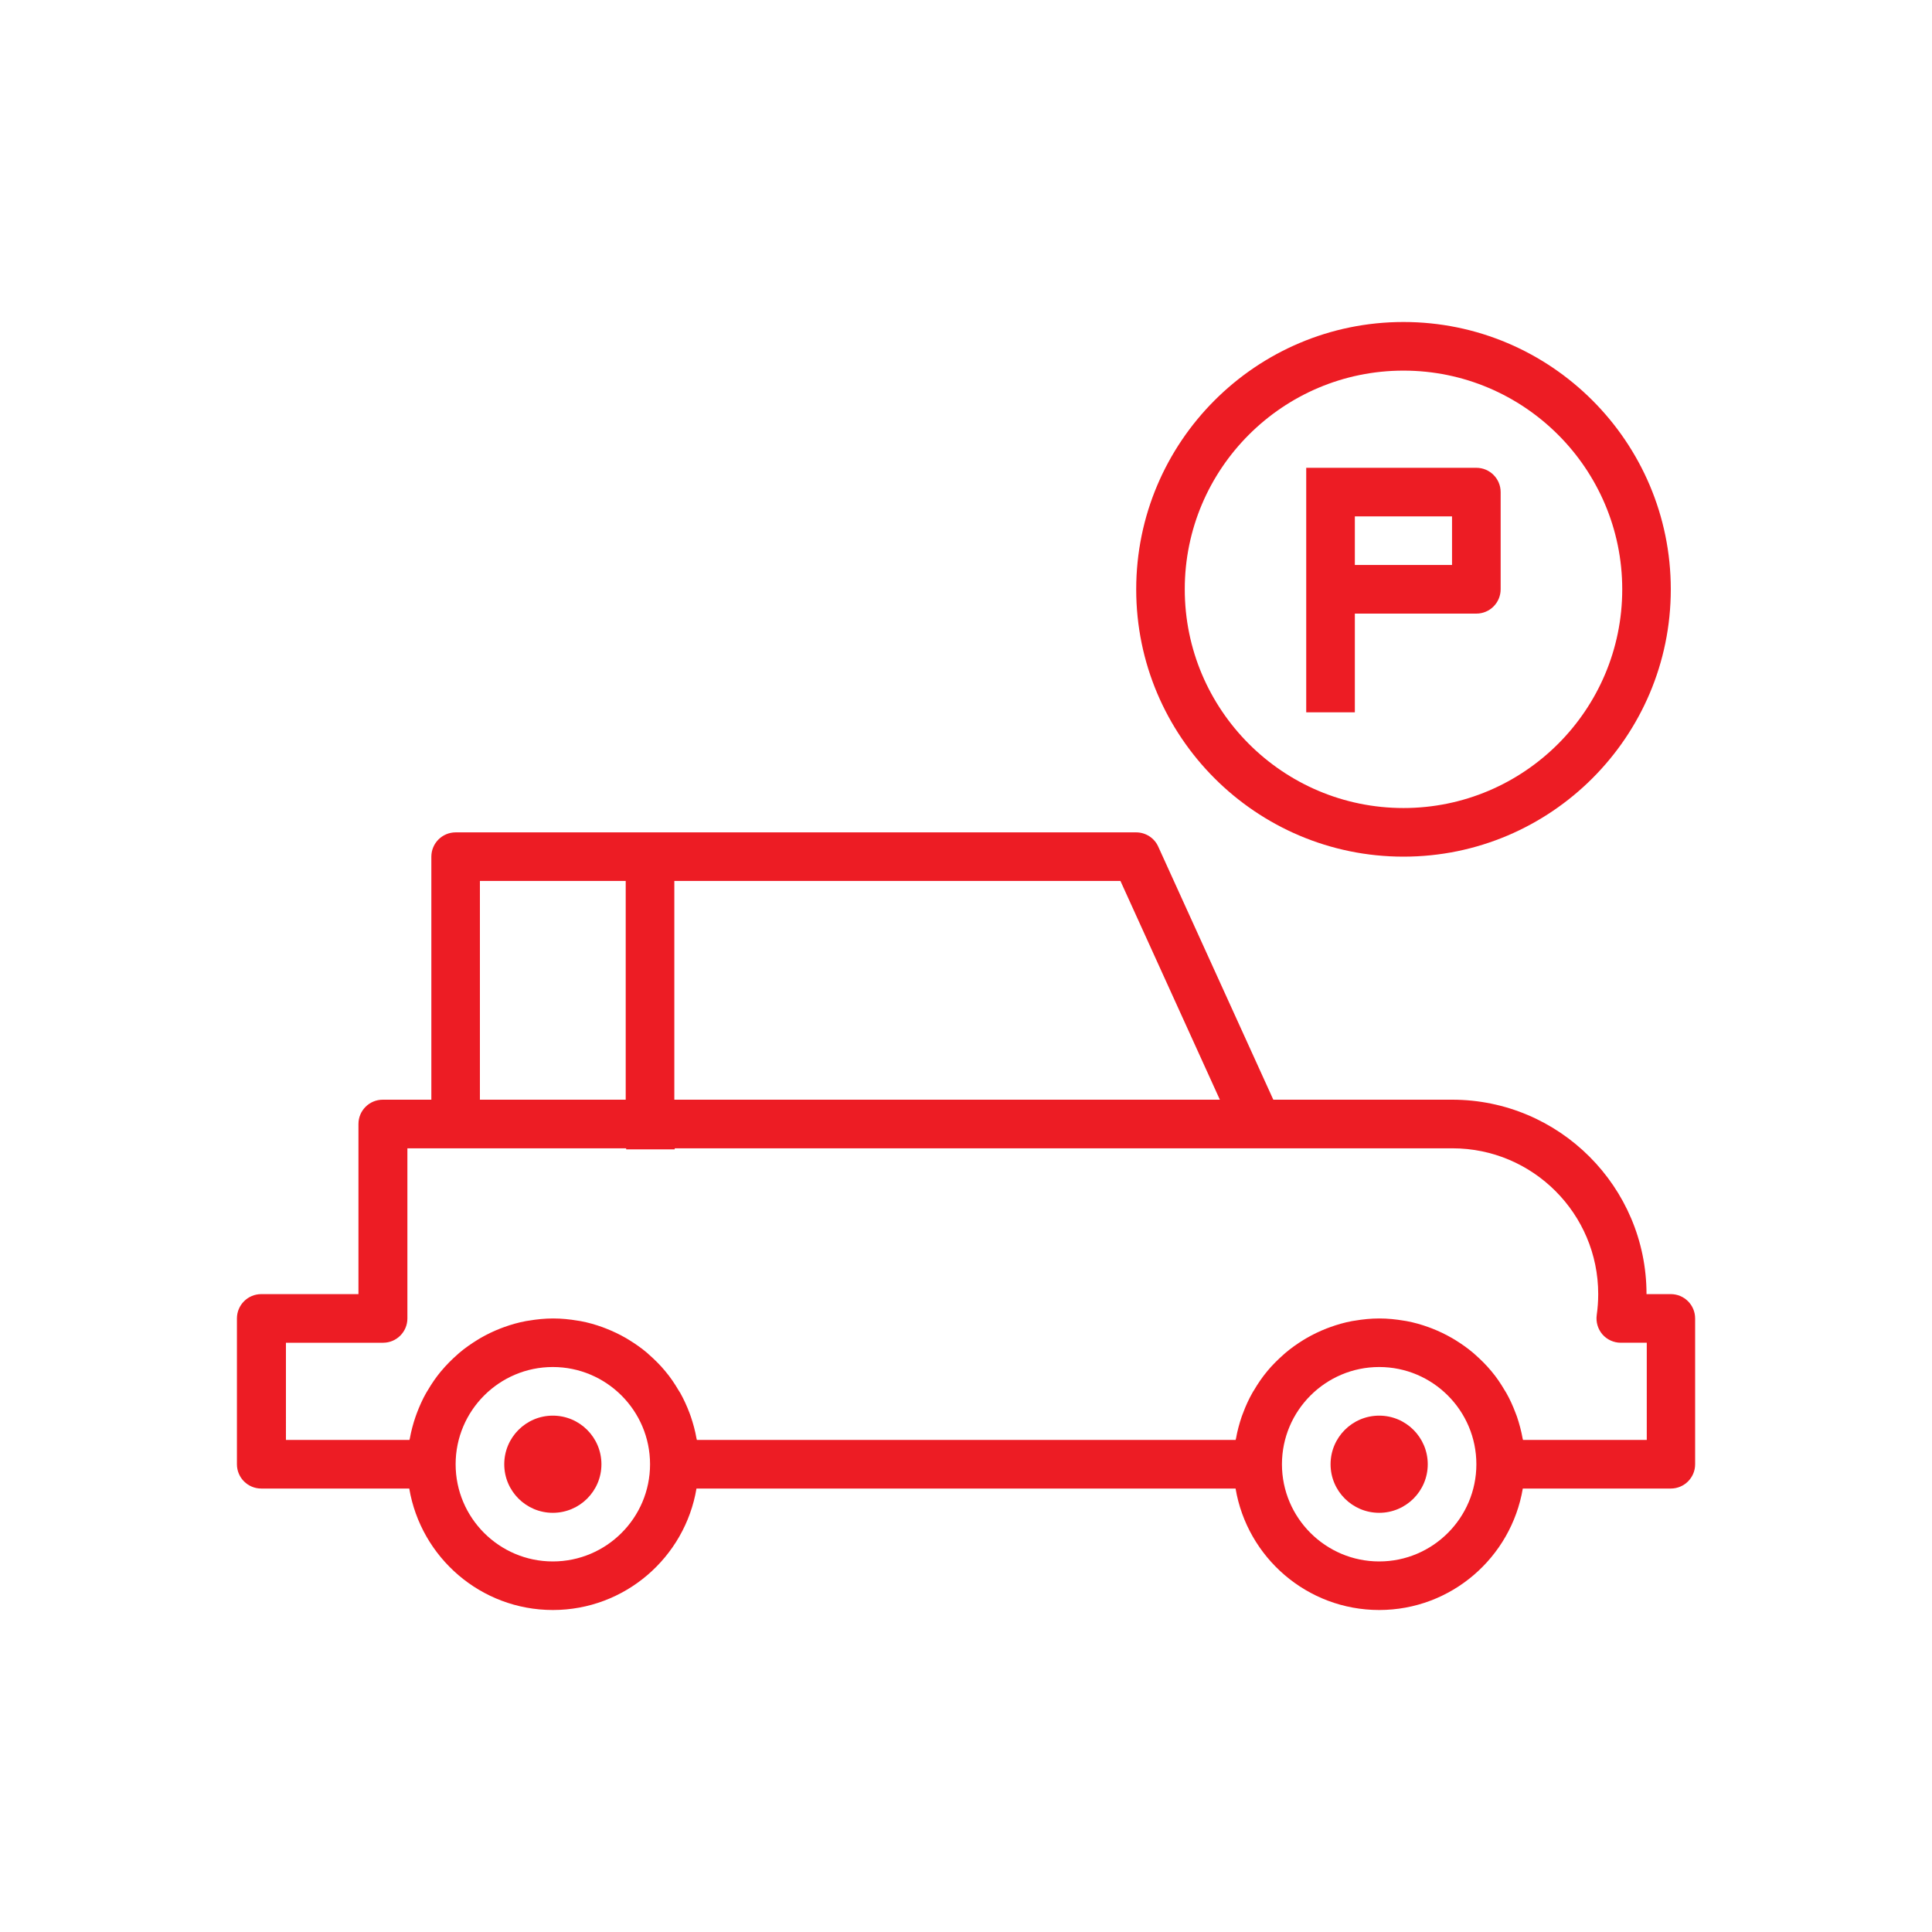
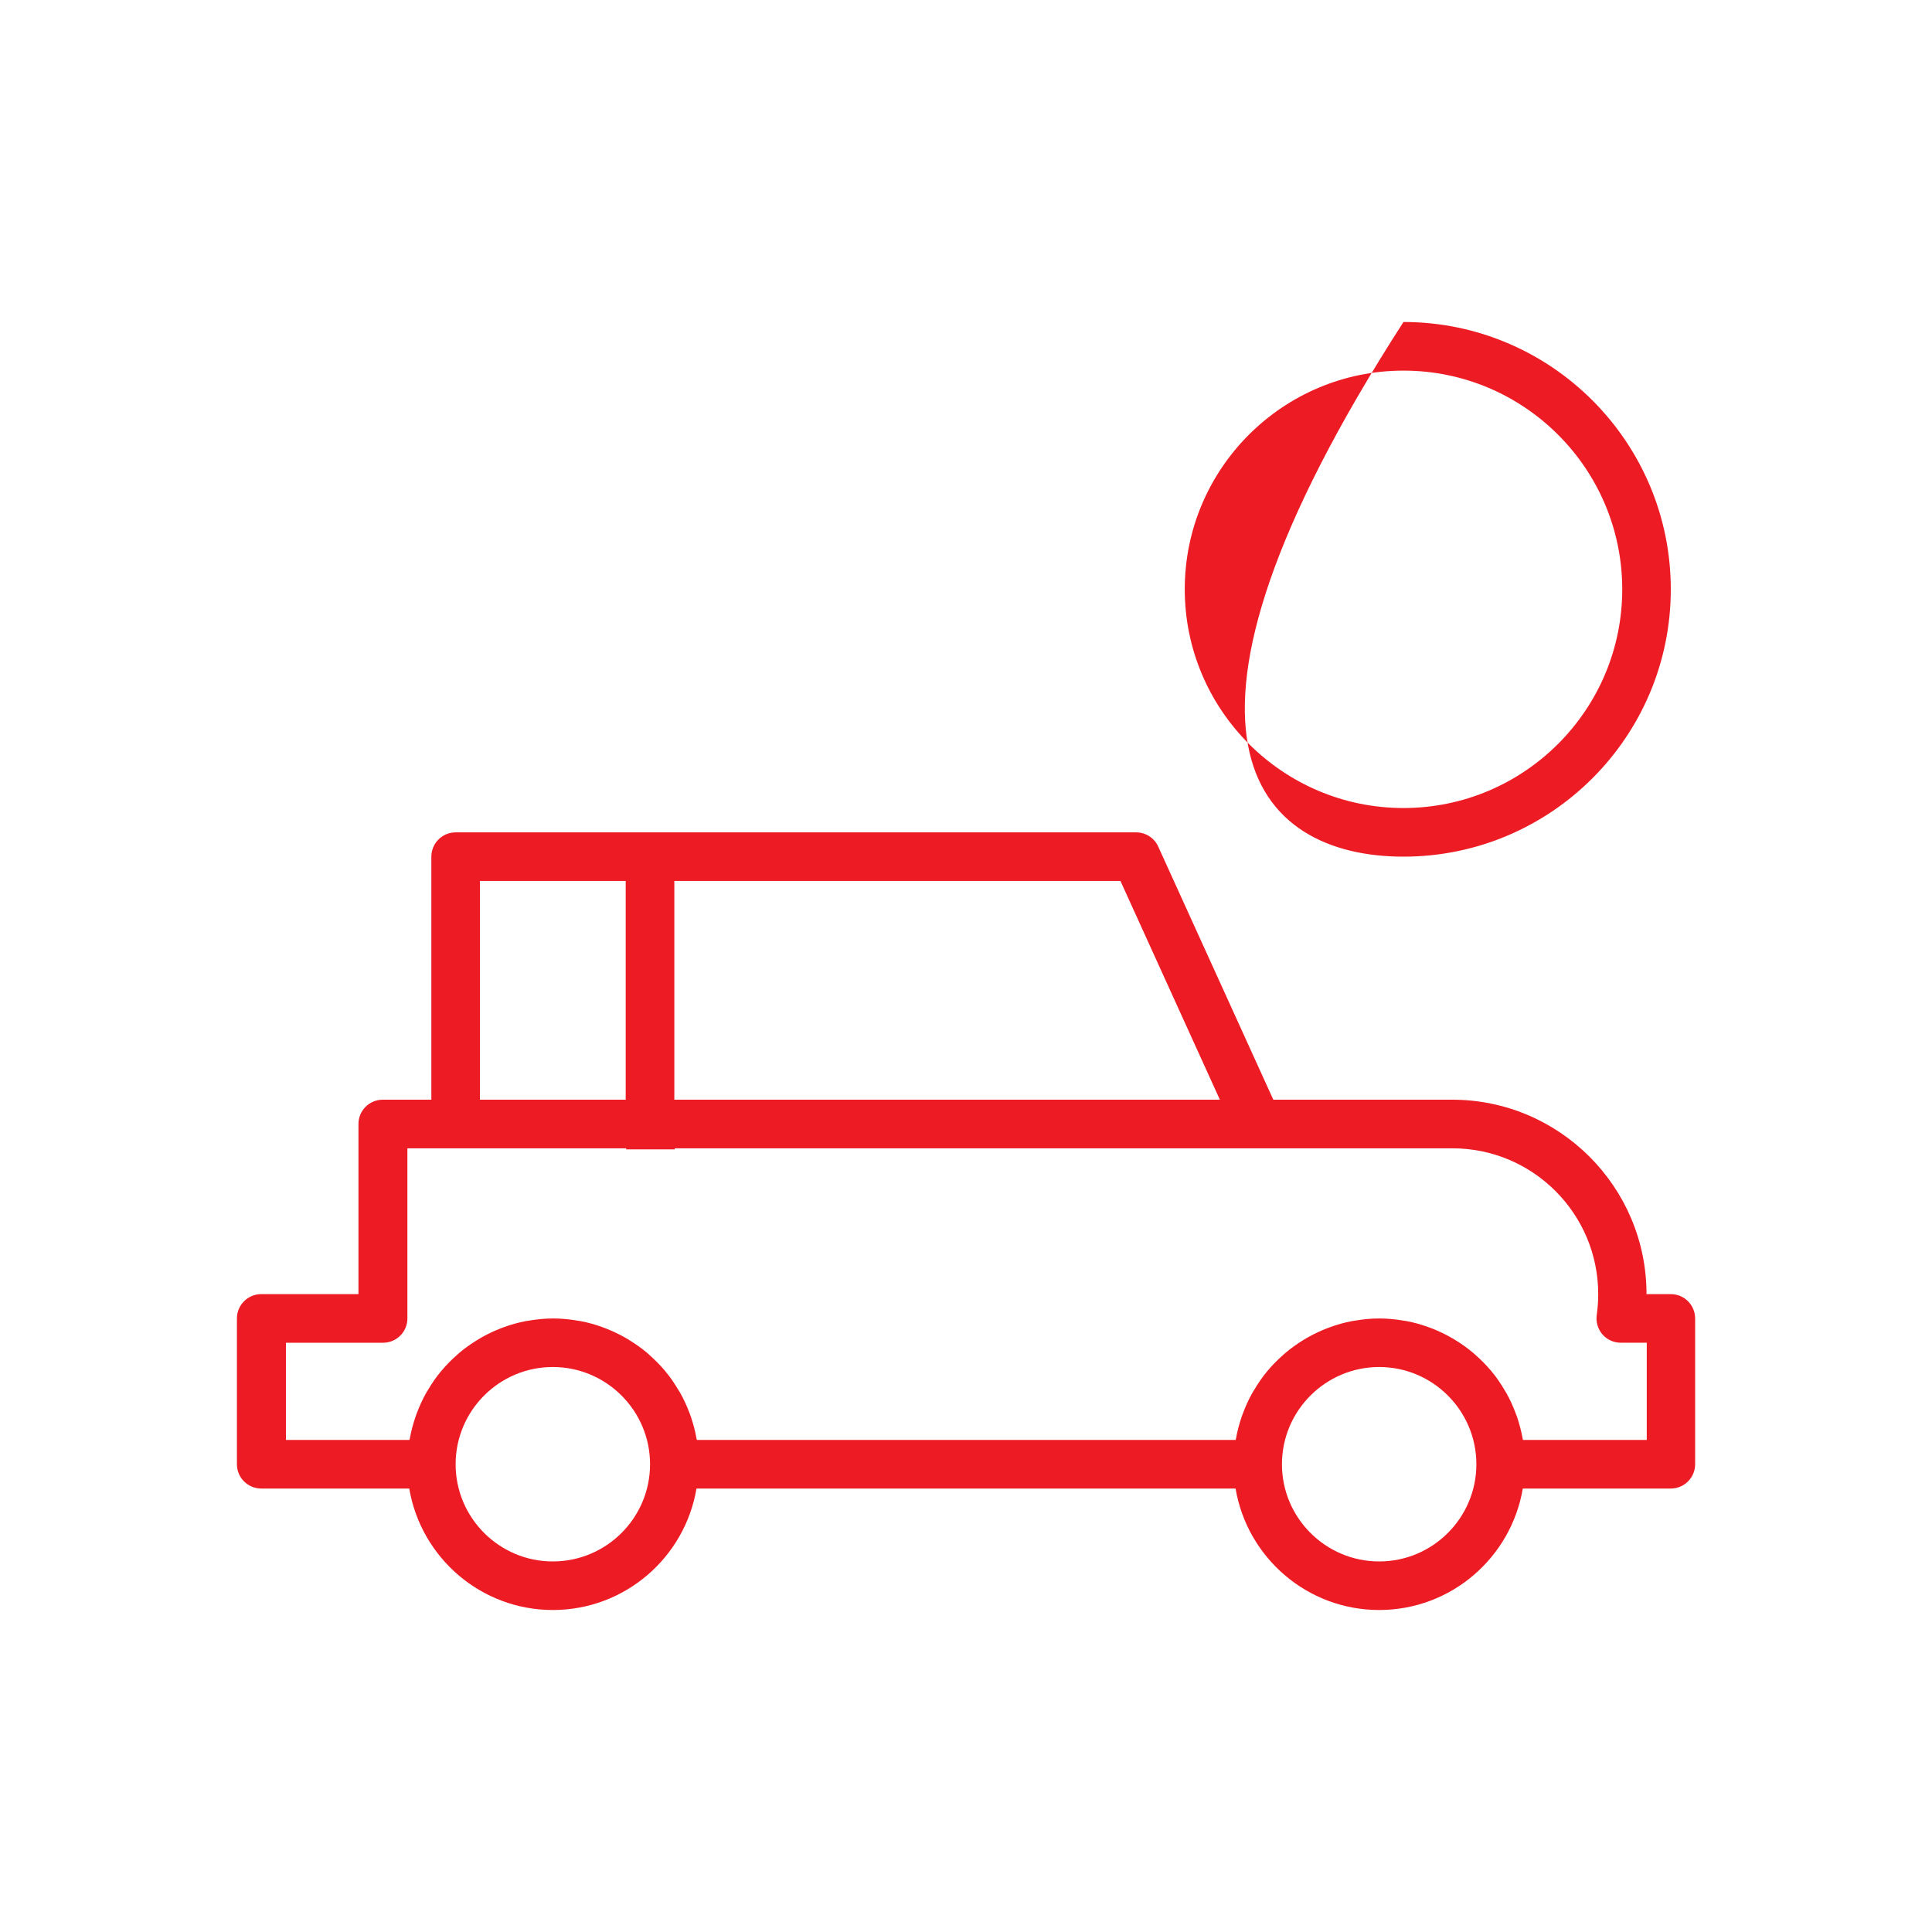
<svg xmlns="http://www.w3.org/2000/svg" version="1.1" id="Layer_1" x="0px" y="0px" viewBox="-182.75 60 30 30" enable-background="new -182.75 60 30 30" xml:space="preserve">
  <g>
    <path fill="#ED1C24" d="M-157.183,82.359h-1.918c-0.002-0.008-0.004-0.015-0.006-0.024c-0.021-0.116-0.051-0.228-0.088-0.338   c-0.008-0.018-0.014-0.037-0.021-0.055c-0.041-0.109-0.088-0.214-0.145-0.314c-0.008-0.014-0.016-0.026-0.024-0.039   c-0.061-0.104-0.128-0.204-0.205-0.295c-0.002-0.003-0.003-0.003-0.004-0.005c-0.077-0.092-0.162-0.177-0.252-0.256   c-0.01-0.008-0.019-0.018-0.028-0.025c-0.088-0.075-0.183-0.141-0.281-0.202c-0.016-0.009-0.033-0.02-0.049-0.029   c-0.099-0.057-0.201-0.106-0.308-0.148c-0.019-0.008-0.037-0.014-0.056-0.021c-0.11-0.04-0.223-0.072-0.34-0.094   c-0.014-0.003-0.03-0.004-0.044-0.007c-0.125-0.021-0.251-0.034-0.38-0.034c-0.13,0-0.256,0.013-0.38,0.034   c-0.015,0.003-0.03,0.004-0.045,0.007c-0.117,0.022-0.229,0.054-0.339,0.094c-0.019,0.007-0.038,0.014-0.056,0.021   c-0.107,0.042-0.21,0.091-0.308,0.148c-0.017,0.009-0.033,0.02-0.049,0.029c-0.099,0.061-0.193,0.127-0.281,0.202   c-0.01,0.008-0.019,0.017-0.028,0.025c-0.09,0.079-0.176,0.164-0.252,0.256c-0.001,0.002-0.003,0.003-0.004,0.005   c-0.076,0.091-0.144,0.191-0.205,0.295c-0.008,0.013-0.017,0.025-0.024,0.039c-0.057,0.1-0.105,0.206-0.145,0.314   c-0.008,0.019-0.014,0.037-0.021,0.055c-0.037,0.11-0.068,0.223-0.088,0.338c-0.002,0.008-0.005,0.015-0.006,0.024h-8.366   c-0.001-0.008-0.004-0.015-0.006-0.024c-0.02-0.116-0.051-0.228-0.088-0.338c-0.007-0.018-0.014-0.037-0.02-0.055   c-0.041-0.109-0.089-0.214-0.145-0.314c-0.008-0.014-0.016-0.026-0.025-0.039c-0.061-0.104-0.128-0.204-0.205-0.295   c-0.002-0.003-0.003-0.003-0.004-0.005c-0.076-0.092-0.162-0.177-0.252-0.256c-0.009-0.008-0.018-0.018-0.027-0.025   c-0.088-0.075-0.183-0.141-0.282-0.202c-0.016-0.009-0.032-0.02-0.048-0.029c-0.099-0.057-0.202-0.106-0.309-0.148   c-0.018-0.008-0.037-0.014-0.055-0.021c-0.11-0.04-0.223-0.072-0.34-0.094c-0.015-0.003-0.03-0.004-0.045-0.007   c-0.124-0.021-0.251-0.034-0.38-0.034c-0.13,0-0.256,0.013-0.38,0.034c-0.015,0.003-0.031,0.004-0.045,0.007   c-0.117,0.022-0.23,0.054-0.34,0.094c-0.019,0.007-0.037,0.014-0.056,0.021c-0.107,0.042-0.21,0.091-0.308,0.148   c-0.016,0.009-0.032,0.02-0.048,0.029c-0.099,0.061-0.194,0.127-0.282,0.202c-0.009,0.008-0.018,0.017-0.028,0.025   c-0.09,0.079-0.175,0.164-0.251,0.256c-0.002,0.002-0.003,0.003-0.005,0.005c-0.076,0.091-0.144,0.191-0.205,0.295   c-0.008,0.013-0.016,0.025-0.024,0.039c-0.057,0.1-0.104,0.206-0.145,0.314c-0.007,0.019-0.014,0.037-0.02,0.055   c-0.038,0.11-0.068,0.223-0.089,0.338c-0.001,0.008-0.004,0.015-0.006,0.024h-1.918V80.85h1.509c0.208,0,0.377-0.169,0.377-0.377   v-2.642h3.397v0.016h0.754v-0.016h12.077c1.248,0,2.263,1.015,2.263,2.264c0,0.109-0.008,0.218-0.023,0.324   c-0.015,0.108,0.017,0.218,0.088,0.301c0.071,0.082,0.176,0.13,0.285,0.13h0.404V82.359z M-161.334,84.246   c-0.832,0-1.51-0.677-1.51-1.509c0-0.833,0.678-1.51,1.51-1.51s1.509,0.677,1.509,1.51   C-159.825,83.569-160.502,84.246-161.334,84.246 M-174.166,84.246c-0.832,0-1.509-0.677-1.509-1.509c0-0.833,0.677-1.51,1.509-1.51   s1.51,0.677,1.51,1.51C-172.656,83.569-173.333,84.246-174.166,84.246 M-175.298,73.679h2.264v3.397h-2.264V73.679z    M-172.279,73.679h6.927l1.544,3.397h-8.471V73.679z M-156.806,80.095h-0.377c0-1.665-1.354-3.019-3.018-3.019h-2.777l-1.787-3.93   c-0.06-0.134-0.195-0.221-0.343-0.221h-10.566c-0.209,0-0.378,0.169-0.378,0.378v3.773h-0.754c-0.209,0-0.378,0.169-0.378,0.377   v2.642h-1.509c-0.209,0-0.378,0.169-0.378,0.378v2.264c0,0.208,0.169,0.377,0.378,0.377h2.298c0.181,1.069,1.11,1.886,2.23,1.886   c1.12,0,2.05-0.817,2.23-1.886h8.371c0.18,1.069,1.11,1.886,2.23,1.886c1.12,0,2.049-0.817,2.23-1.886h2.298   c0.209,0,0.378-0.169,0.378-0.377v-2.264C-156.428,80.264-156.597,80.095-156.806,80.095" />
-     <path fill="#ED1C24" d="M-160.58,82.737c0,0.416-0.338,0.754-0.754,0.754c-0.417,0-0.755-0.338-0.755-0.754   c0-0.417,0.338-0.755,0.755-0.755C-160.918,81.982-160.58,82.32-160.58,82.737" />
-     <path fill="#ED1C24" d="M-173.411,82.737c0,0.416-0.338,0.754-0.755,0.754c-0.416,0-0.754-0.338-0.754-0.754   c0-0.417,0.338-0.755,0.754-0.755C-173.749,81.982-173.411,82.32-173.411,82.737" />
-     <path fill="#ED1C24" d="M-160.957,65.755c1.873,0,3.397,1.523,3.397,3.396c0,1.873-1.524,3.396-3.397,3.396   s-3.396-1.524-3.396-3.396C-164.354,67.278-162.83,65.755-160.957,65.755 M-160.957,73.302c2.29,0,4.151-1.862,4.151-4.151   c0-2.29-1.862-4.151-4.151-4.151c-2.289,0-4.15,1.862-4.15,4.151C-165.108,71.44-163.246,73.302-160.957,73.302" />
-     <path fill="#ED1C24" d="M-161.712,68.018h1.509v0.755h-1.509V68.018z M-161.712,69.528h1.887c0.208,0,0.377-0.169,0.377-0.378   v-1.509c0-0.208-0.169-0.377-0.377-0.377h-2.642v3.797h0.755V69.528z" />
+     <path fill="#ED1C24" d="M-160.957,65.755c1.873,0,3.397,1.523,3.397,3.396c0,1.873-1.524,3.396-3.397,3.396   s-3.396-1.524-3.396-3.396C-164.354,67.278-162.83,65.755-160.957,65.755 M-160.957,73.302c2.29,0,4.151-1.862,4.151-4.151   c0-2.29-1.862-4.151-4.151-4.151C-165.108,71.44-163.246,73.302-160.957,73.302" />
  </g>
</svg>